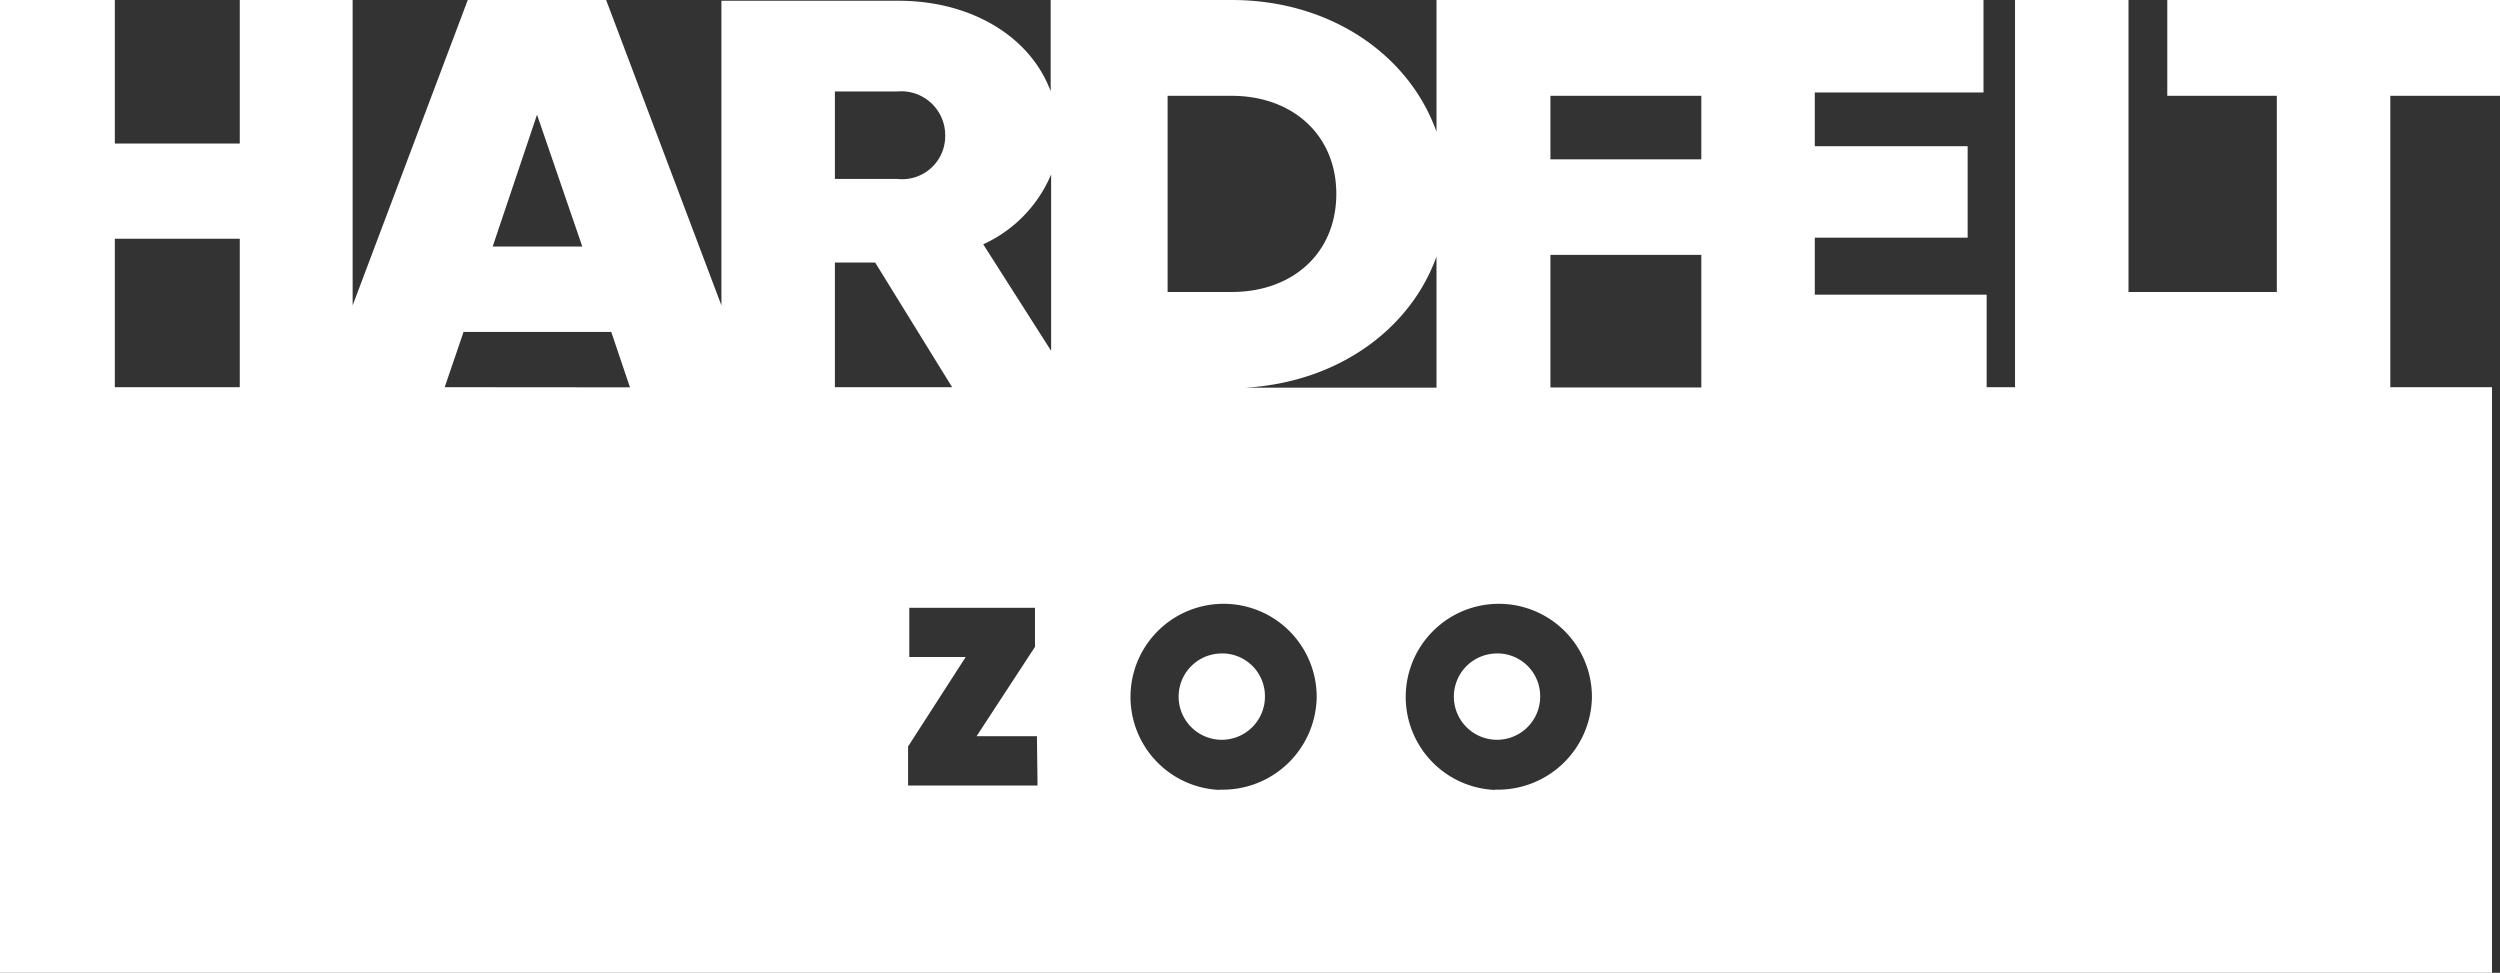
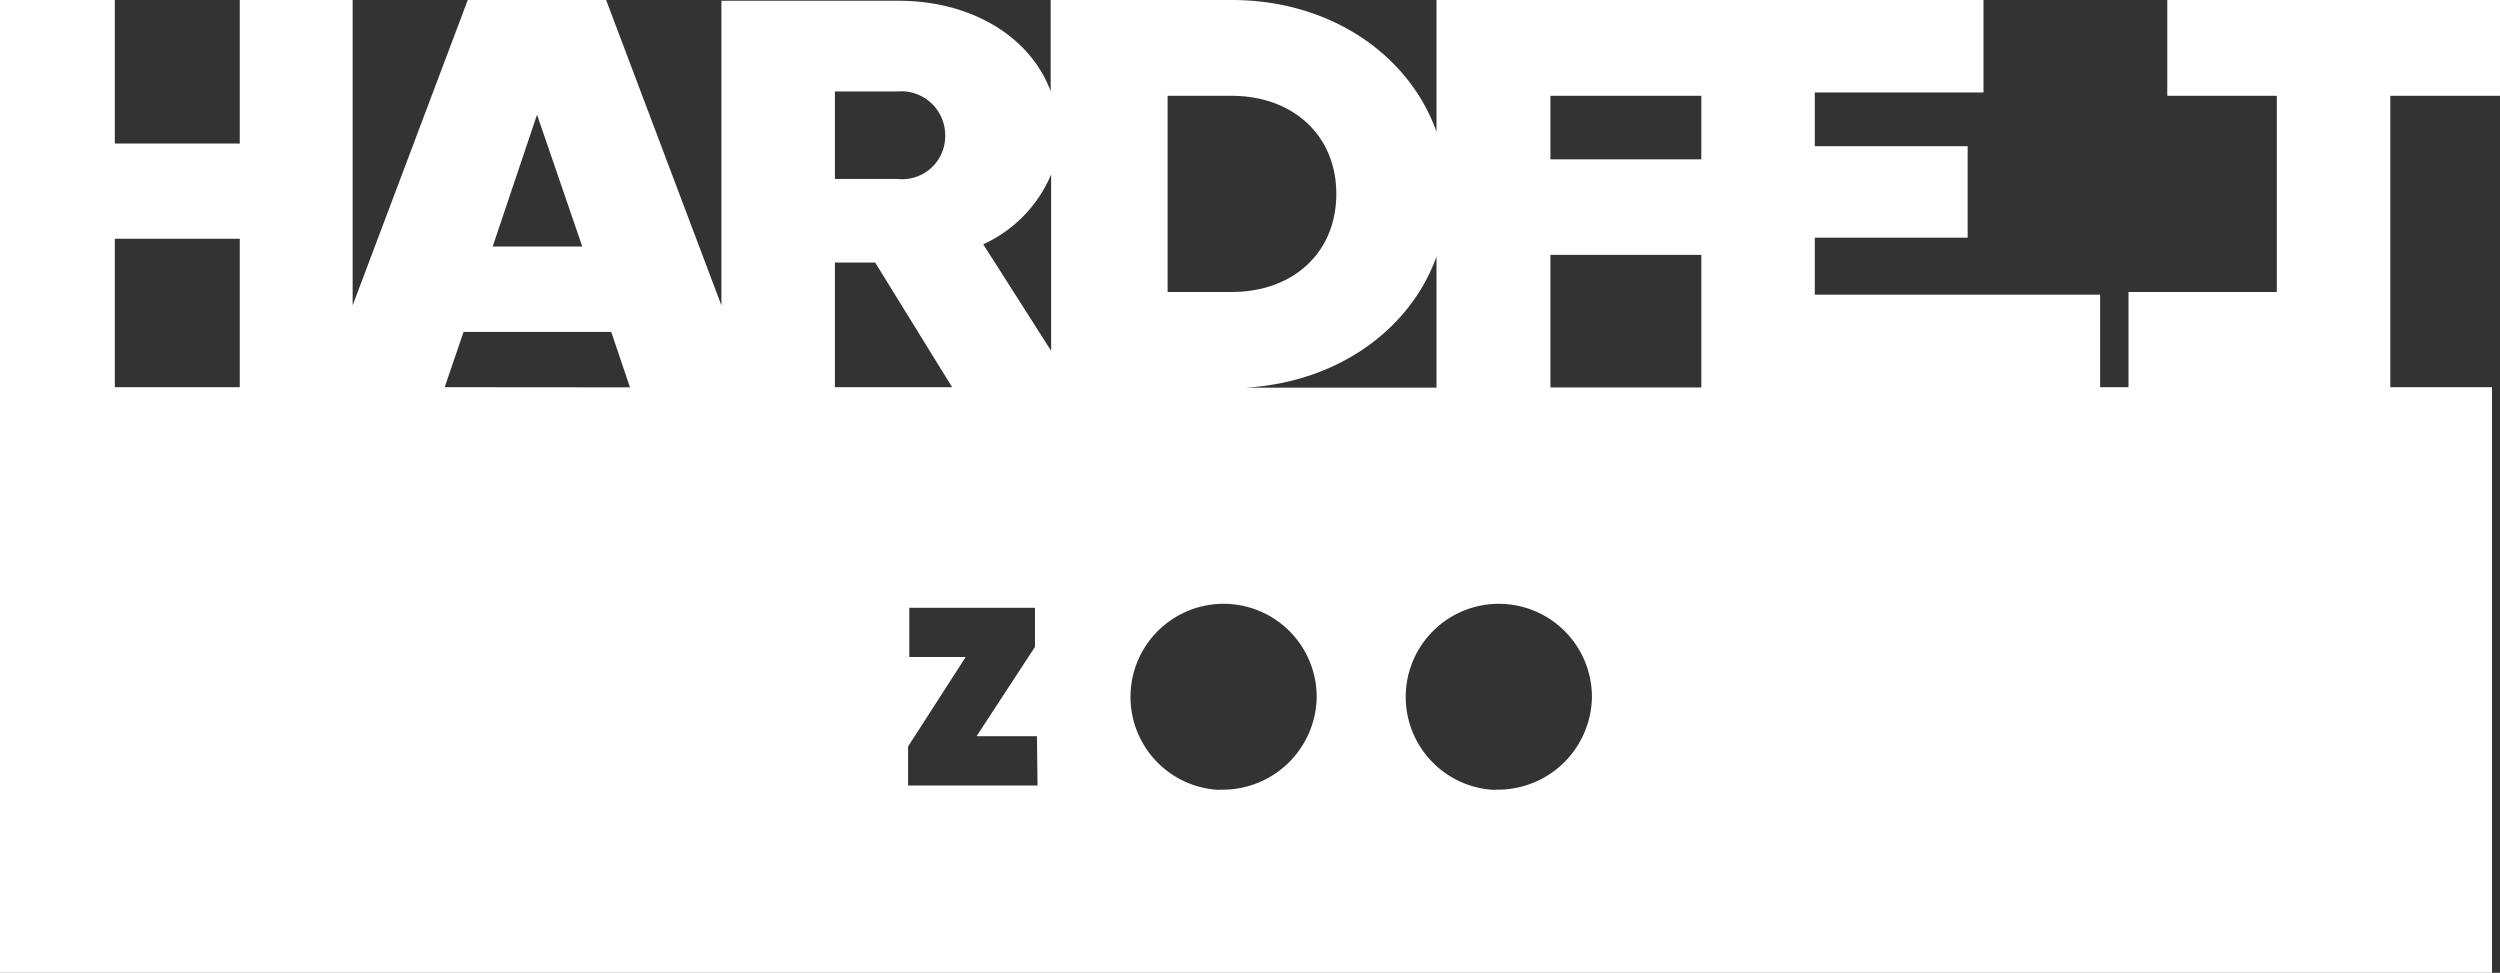
<svg xmlns="http://www.w3.org/2000/svg" viewBox="0 0 165.68 64.47">
  <rect x="0" y="0" width="165.68" height="64.47" fill="#333333" stroke="none" />
  <defs>
    <style>.cls-1{fill:#fff;}</style>
  </defs>
  <title>Asset 2</title>
  <g id="Layer_2" data-name="Layer 2">
    <g id="レイヤー_1" data-name="レイヤー 1">
-       <path class="cls-1" d="M80.83,43.31a2.86,2.86,0,1,0,3,2.86A2.83,2.83,0,0,0,80.83,43.31Z" />
-       <path class="cls-1" d="M165.68,6.35V0H143.63V6.35h7.26v13h-9.83V0h-7.52V25.66h-1.88V19.53H120.27V15.75H130.4V9.69H120.27V6.13h11.18V0H95.2V8.73C93.36,3.58,88.12,0,81.63,0h-12V6.05c-1.35-3.64-5.28-6-10.08-6H47.81V20.24L40.17,0H31L23.37,20.24V0H15.89V9.51H7.61V0H0V64.47H165.15V25.66h-6.74V6.35ZM15.89,25.66H7.61V15.82h8.28ZM35.59,7.6l3,8.74H32.65ZM29.47,25.66,30.72,22h9.79l1.24,3.67ZM55.33,6.06h4.16A2.91,2.91,0,0,1,62.64,9a2.85,2.85,0,0,1-3.15,2.86H55.33Zm0,11.34H58l5.1,8.26H55.33ZM68.76,52.06H60.18V49.47L64,43.54H60.26V40.28h8.33v2.59l-3.87,5.92h4Zm.9-28.81-4.5-7.06a8.86,8.86,0,0,0,4.5-4.63ZM95.2,17v8.69H82.57C88.62,25.33,93.45,21.87,95.2,17ZM77.38,6.35h4.25c4,0,6.93,2.57,6.93,6.5s-2.9,6.5-6.93,6.5H77.38Zm3.45,46a6.17,6.17,0,1,1,6.43-6.16A6.23,6.23,0,0,1,80.83,52.33Zm18.24,0a6.17,6.17,0,1,1,6.43-6.16A6.23,6.23,0,0,1,99.07,52.33Zm13.68-26.67h-10V16.89h10Zm0-15.12h-10V6.35h10Z" />
-       <path class="cls-1" d="M99.07,43.31a2.86,2.86,0,1,0,3,2.86A2.83,2.83,0,0,0,99.07,43.31Z" />
+       <path class="cls-1" d="M165.68,6.35V0H143.63V6.35h7.26v13h-9.83V0V25.66h-1.88V19.53H120.27V15.75H130.4V9.69H120.27V6.13h11.18V0H95.2V8.73C93.36,3.58,88.12,0,81.63,0h-12V6.05c-1.35-3.64-5.28-6-10.08-6H47.81V20.24L40.17,0H31L23.37,20.24V0H15.89V9.51H7.61V0H0V64.47H165.15V25.66h-6.74V6.35ZM15.89,25.66H7.61V15.82h8.28ZM35.59,7.6l3,8.74H32.65ZM29.47,25.66,30.72,22h9.79l1.24,3.67ZM55.33,6.06h4.16A2.91,2.91,0,0,1,62.64,9a2.85,2.85,0,0,1-3.15,2.86H55.33Zm0,11.34H58l5.1,8.26H55.33ZM68.76,52.06H60.18V49.47L64,43.54H60.26V40.28h8.33v2.59l-3.87,5.92h4Zm.9-28.81-4.5-7.06a8.86,8.86,0,0,0,4.5-4.63ZM95.2,17v8.69H82.57C88.62,25.33,93.45,21.87,95.2,17ZM77.38,6.35h4.25c4,0,6.93,2.57,6.93,6.5s-2.9,6.5-6.93,6.5H77.38Zm3.45,46a6.17,6.17,0,1,1,6.43-6.16A6.23,6.23,0,0,1,80.83,52.33Zm18.24,0a6.17,6.17,0,1,1,6.43-6.16A6.23,6.23,0,0,1,99.07,52.33Zm13.68-26.67h-10V16.89h10Zm0-15.12h-10V6.35h10Z" />
    </g>
  </g>
</svg>